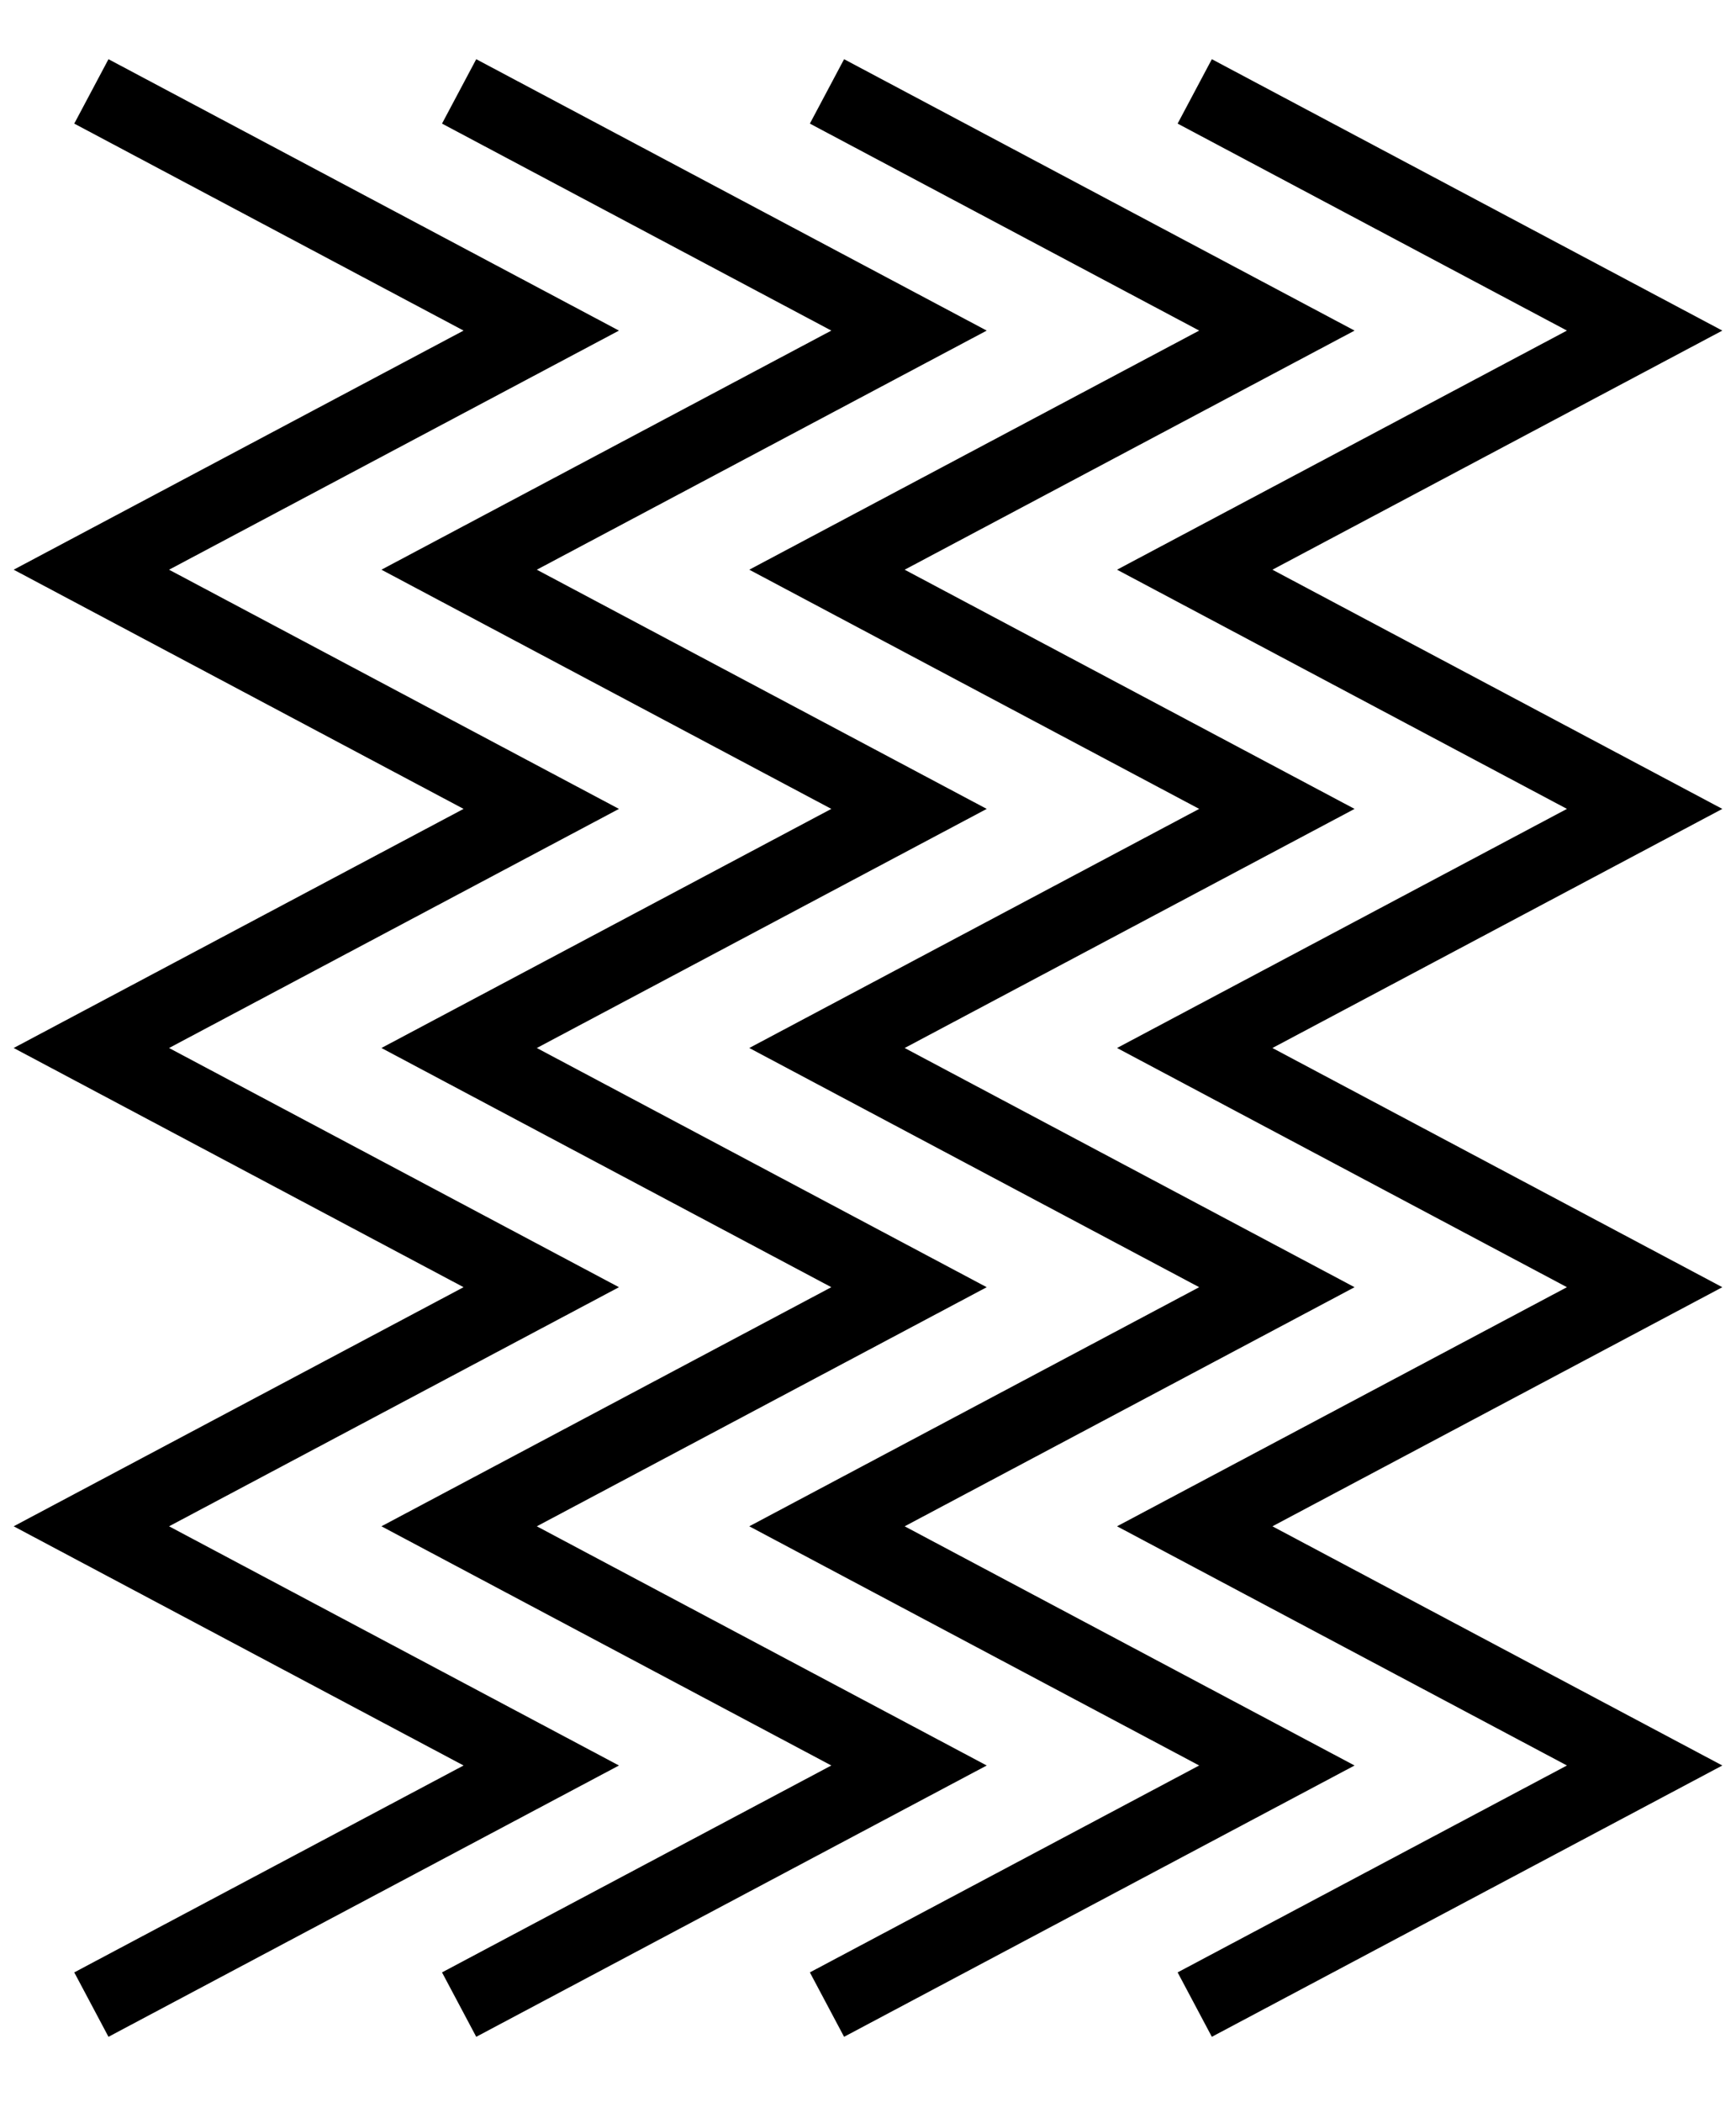
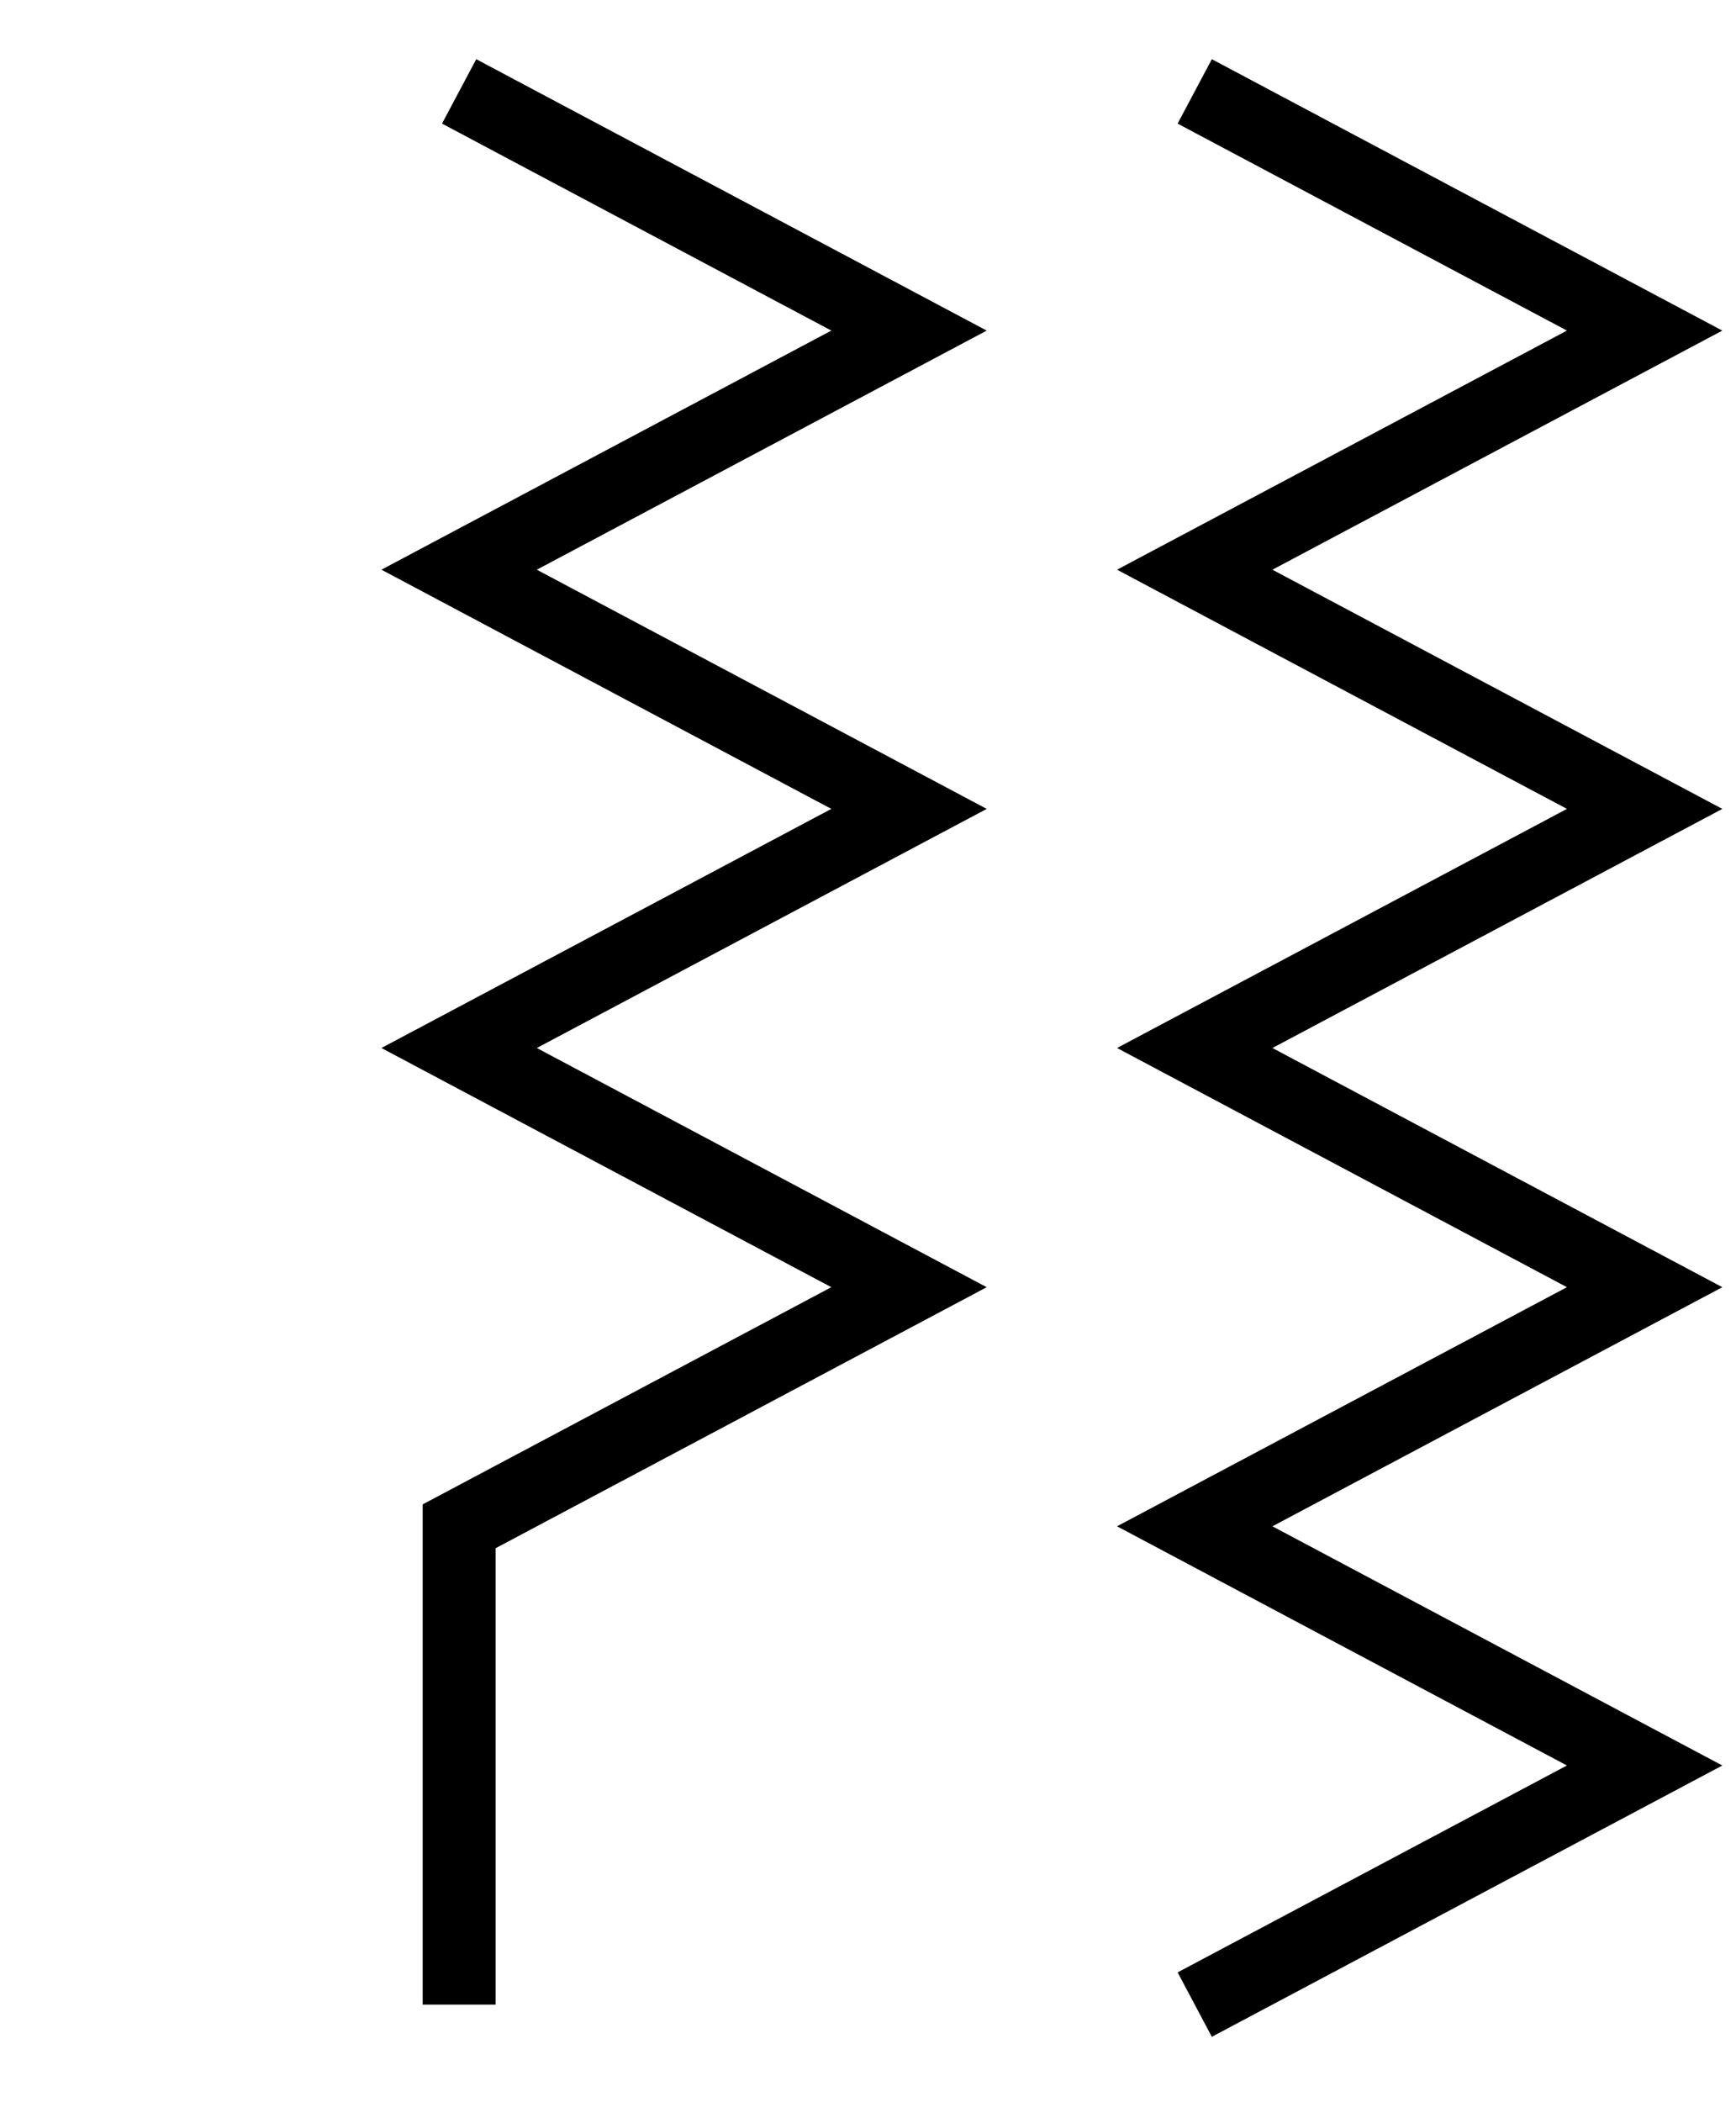
<svg xmlns="http://www.w3.org/2000/svg" fill="none" viewBox="0 0 19 23" height="23" width="19">
-   <path stroke-miterlimit="10" stroke-width="0.798" stroke="black" d="M1 1L5.924 3.617L1 6.233L5.924 8.85L1 11.466L5.924 14.083L1 16.699L5.924 19.316L1 21.932" />
-   <path stroke-miterlimit="10" stroke-width="0.798" stroke="black" d="M9.051 1L13.975 3.617L9.051 6.233L13.975 8.85L9.051 11.466L13.975 14.083L9.051 16.699L13.975 19.316L9.051 21.932" />
-   <path stroke-miterlimit="10" stroke-width="0.798" stroke="black" d="M5.025 1L9.949 3.617L5.025 6.233L9.949 8.85L5.025 11.466L9.949 14.083L5.025 16.699L9.949 19.316L5.025 21.932" />
+   <path stroke-miterlimit="10" stroke-width="0.798" stroke="black" d="M5.025 1L9.949 3.617L5.025 6.233L9.949 8.85L5.025 11.466L9.949 14.083L5.025 16.699L5.025 21.932" />
  <path stroke-miterlimit="10" stroke-width="0.798" stroke="black" d="M13.076 1L18 3.617L13.076 6.233L18 8.85L13.076 11.466L18 14.083L13.076 16.699L18 19.316L13.076 21.932" />
</svg>